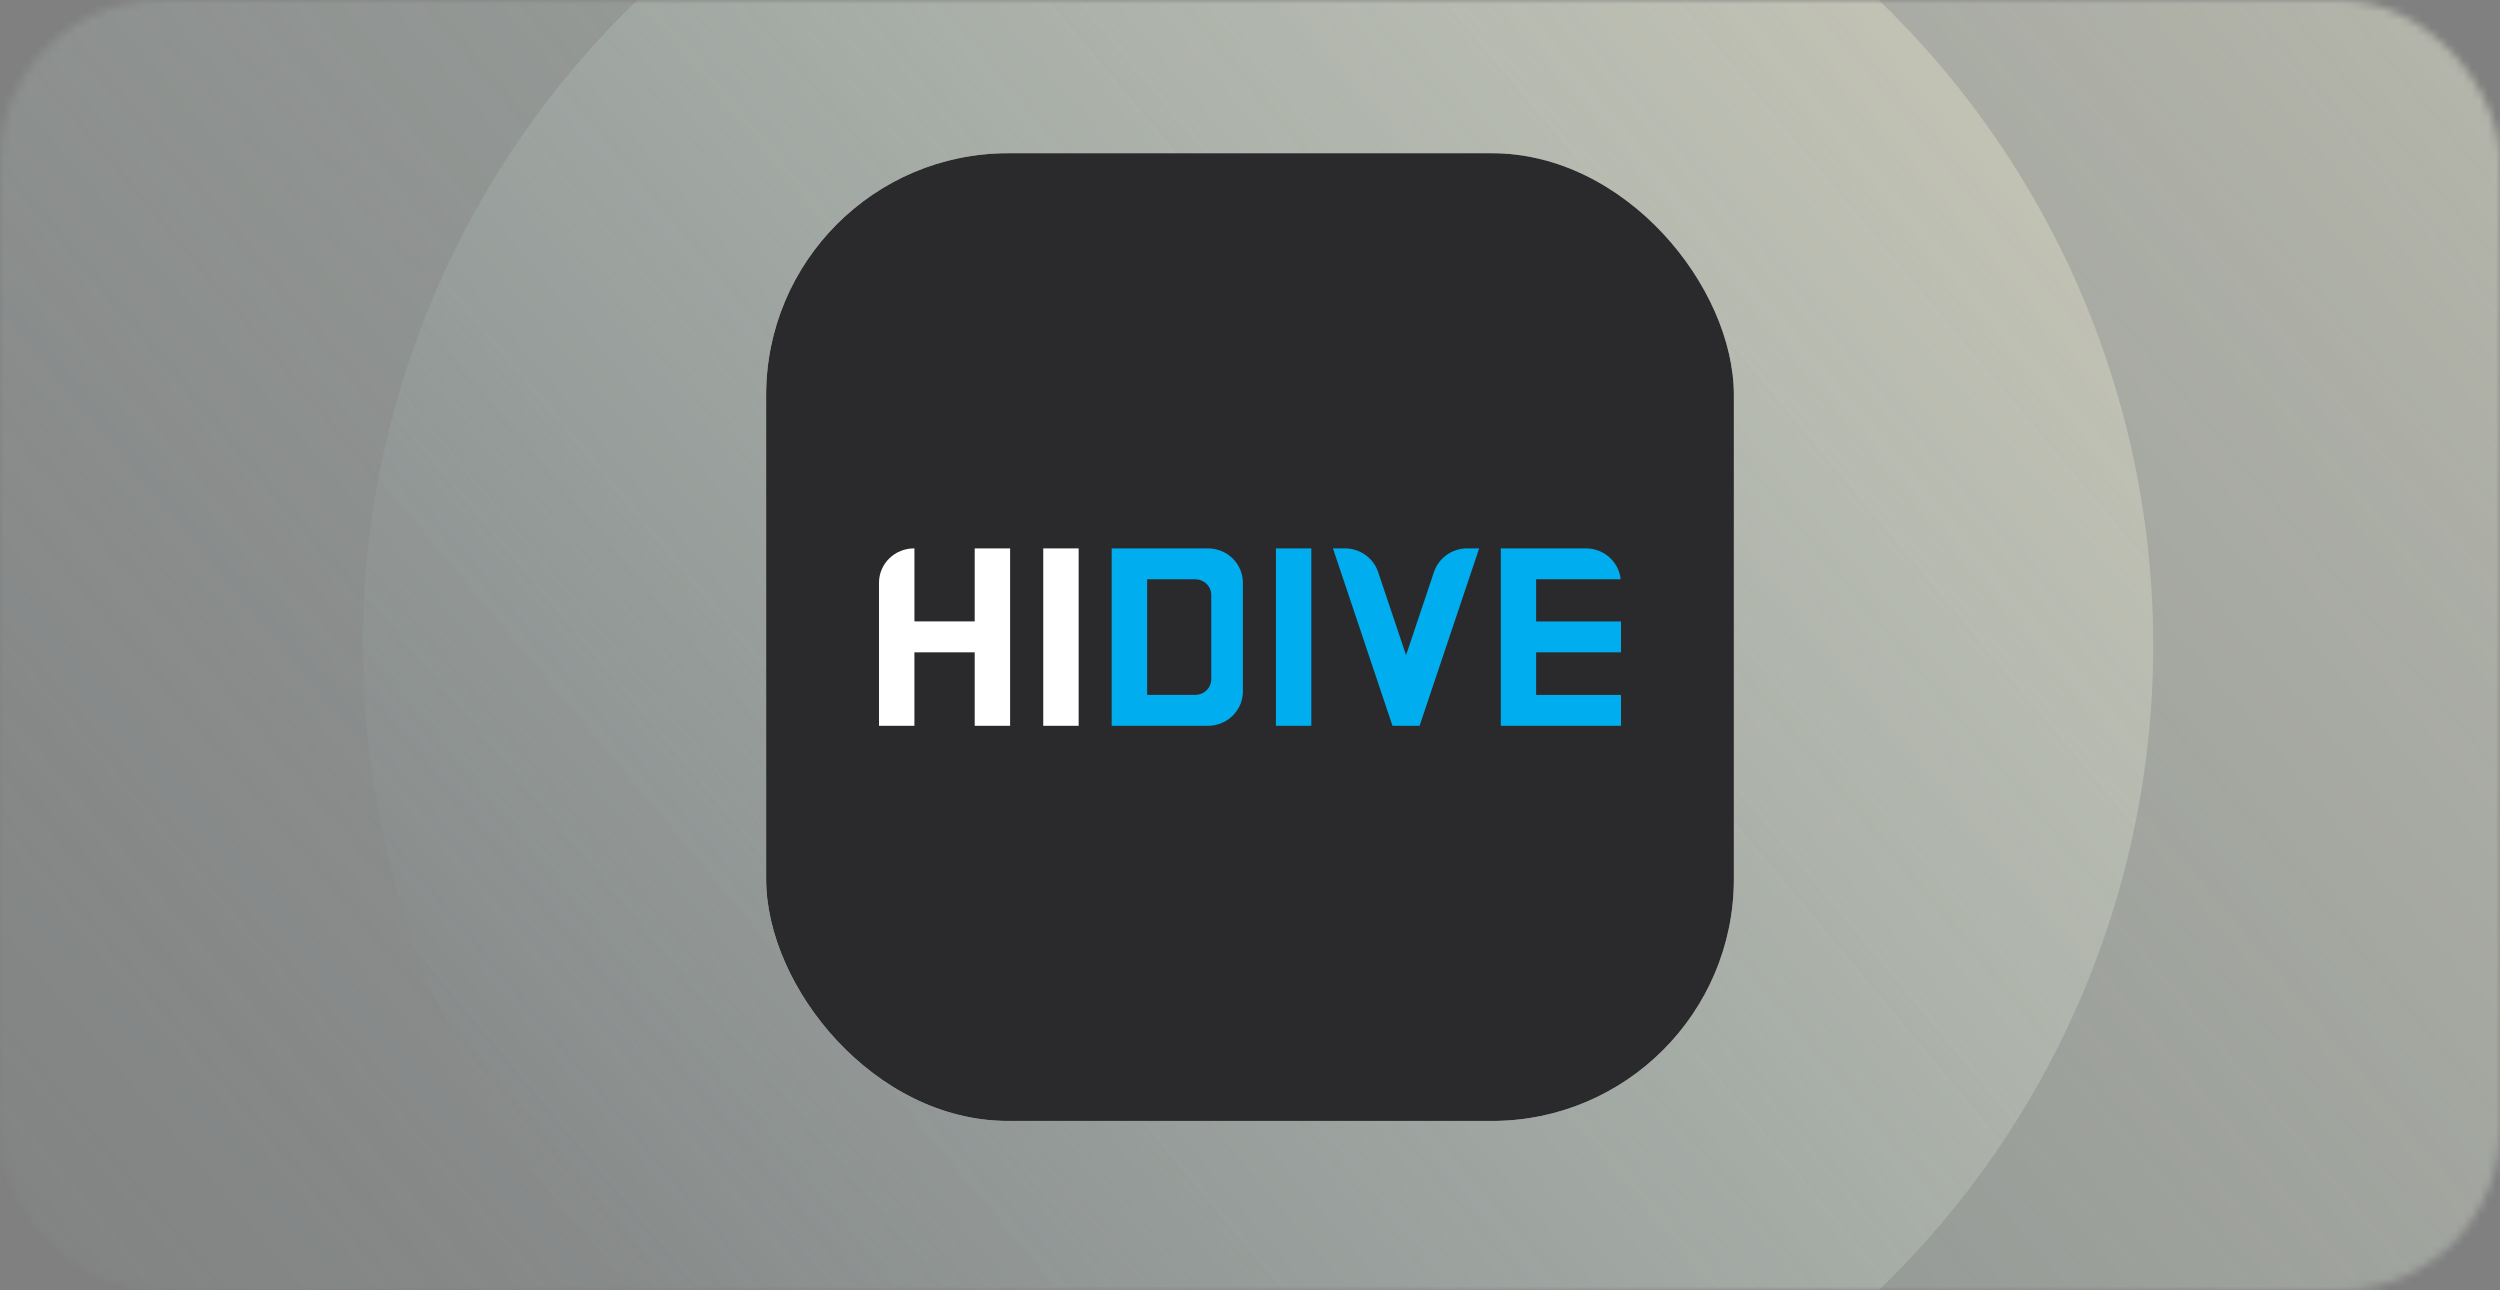
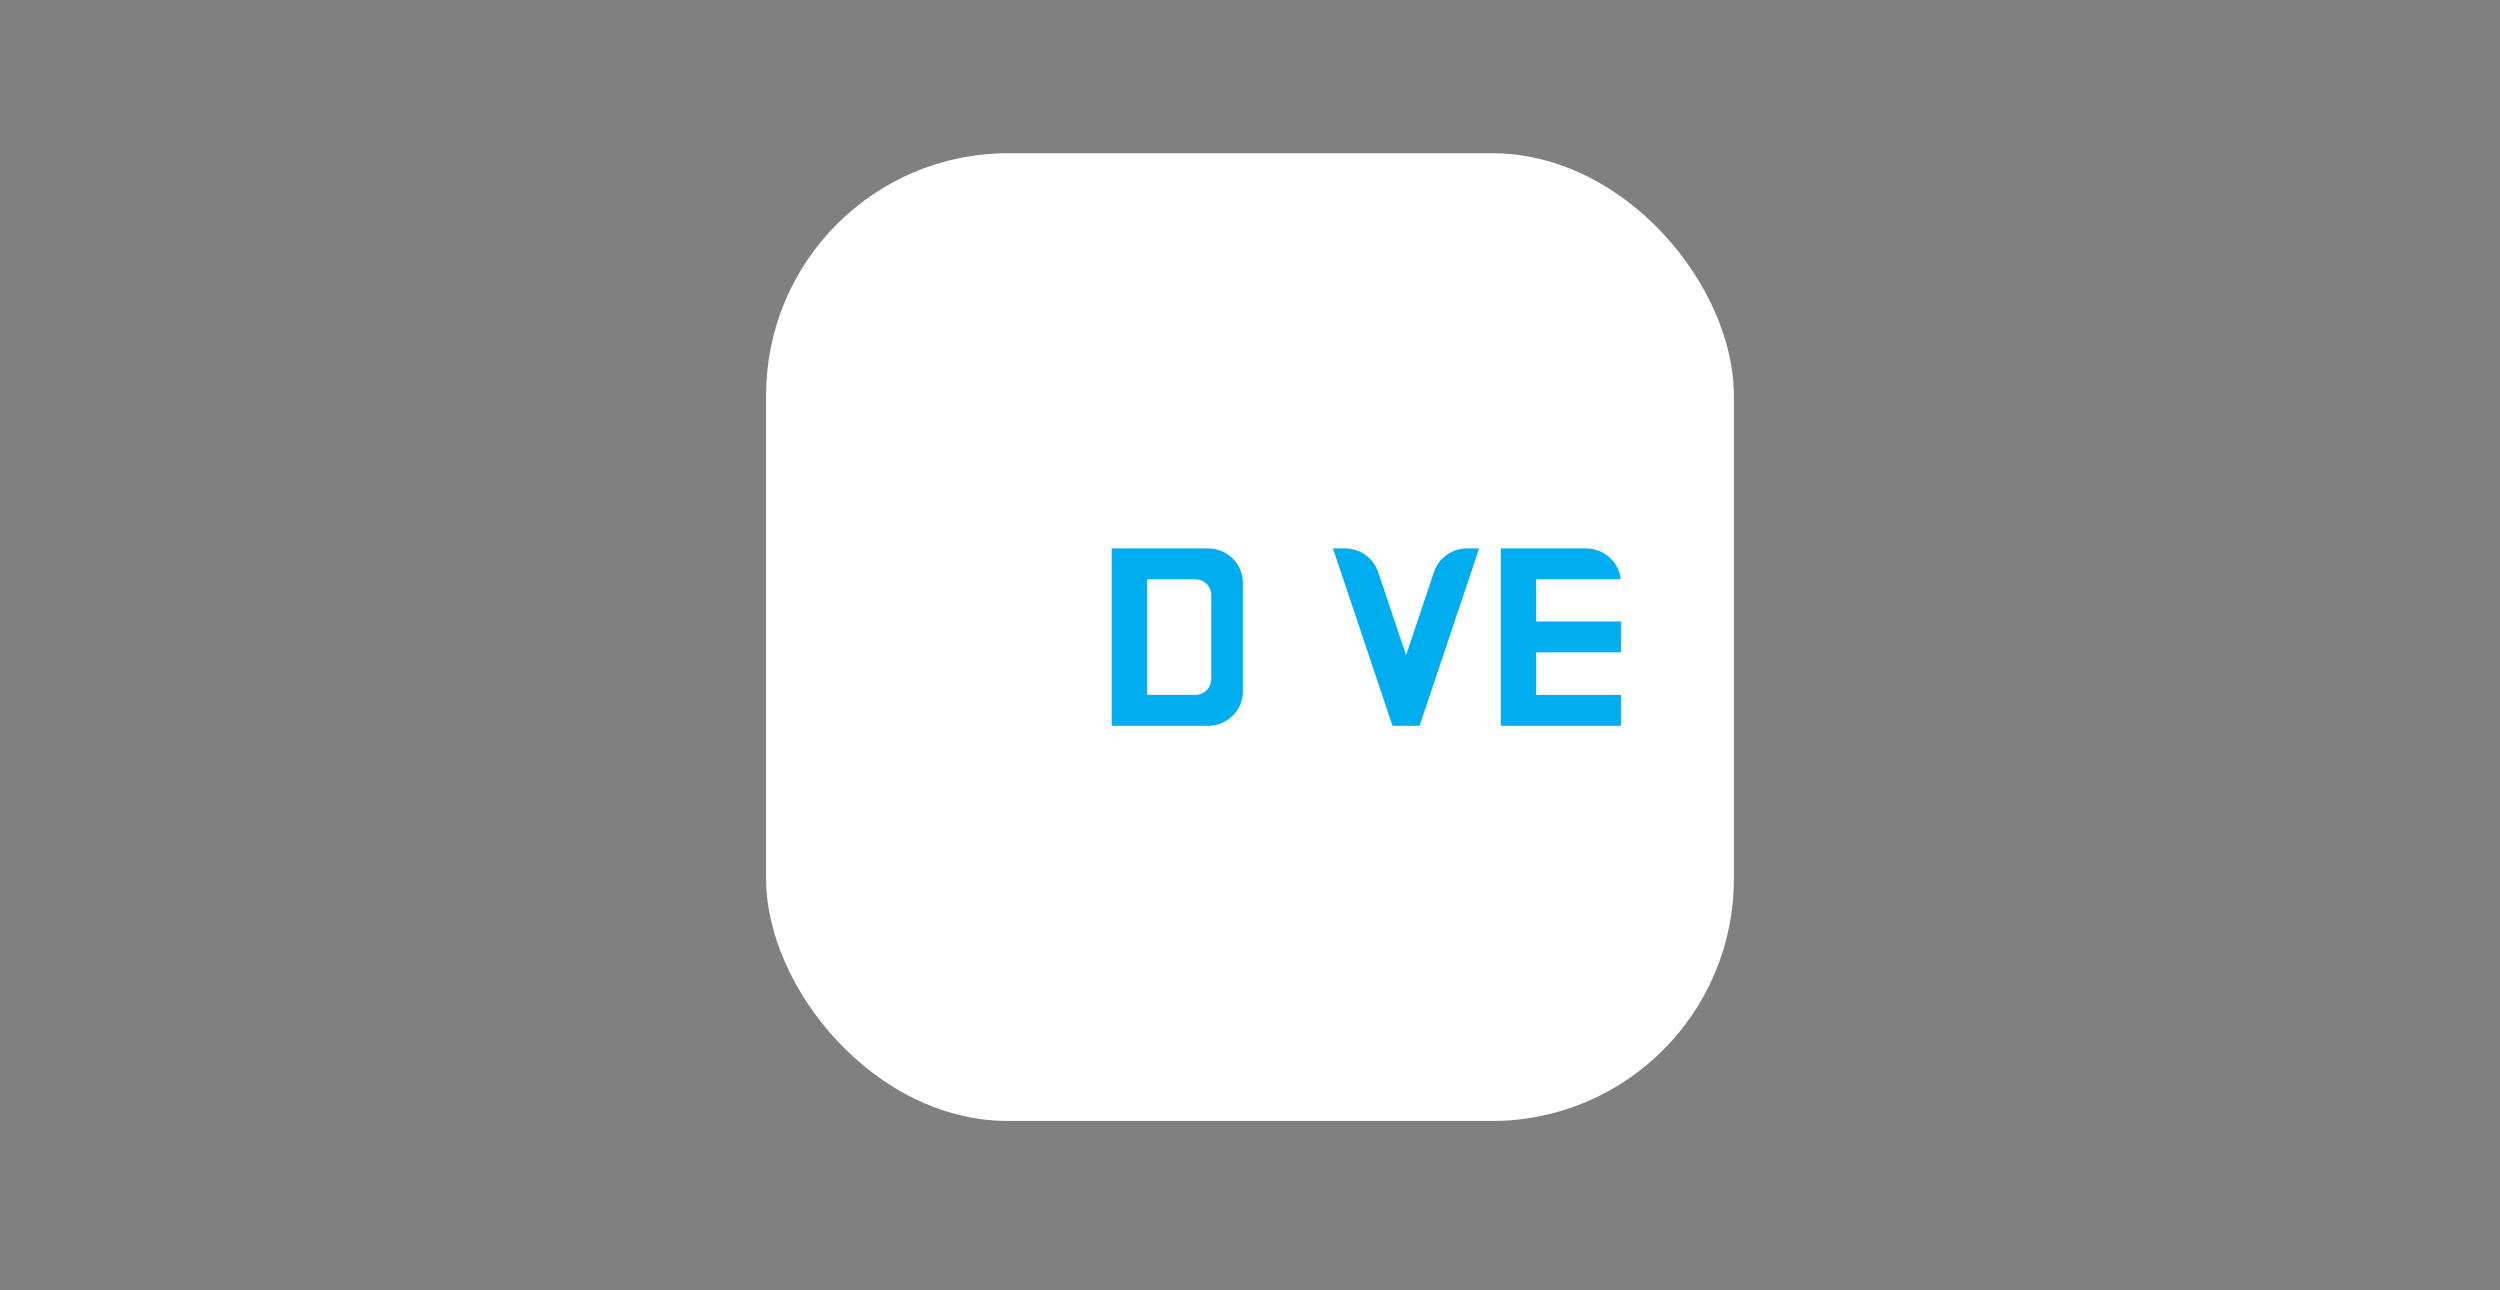
<svg xmlns="http://www.w3.org/2000/svg" width="310" height="160" viewBox="0 0 310 160" fill="none">
  <rect x="0" y="0" width="310" height="160" fill="#808080" stroke="none" />
  <g opacity="0.7">
    <mask id="mask0_1791_40608" style="mask-type:alpha" maskUnits="userSpaceOnUse" x="0" y="0" width="310" height="160">
-       <rect width="310" height="160" rx="20" fill="white" />
-     </mask>
+       </mask>
    <g mask="url(#mask0_1791_40608)">
      <ellipse cx="155.5" cy="80" rx="187.5" ry="187" fill="url(#paint0_linear_1791_40608)" />
-       <circle cx="156" cy="80" r="111" fill="url(#paint1_linear_1791_40608)" />
    </g>
  </g>
  <rect x="95" y="19" width="120" height="120" rx="30" fill="white" />
-   <rect x="95" y="19" width="120" height="120" rx="30" fill="#2A2A2D" />
  <g clip-path="url(#clip0_1791_40608)">
-     <path d="M162.604 68H158.215V90H162.604V68Z" fill="#00AEEF" />
    <path d="M149.775 68H137.849V90H149.775C150.926 90 152.03 89.552 152.844 88.756C153.658 87.959 154.116 86.879 154.116 85.752V72.248C154.116 71.121 153.658 70.041 152.844 69.244C152.03 68.448 150.926 68 149.775 68ZM150.199 84.214C150.199 84.731 149.989 85.228 149.615 85.594C149.241 85.96 148.734 86.165 148.205 86.165H142.246V71.832H148.205C148.734 71.832 149.241 72.037 149.615 72.403C149.989 72.769 150.199 73.266 150.199 73.783V84.214Z" fill="#00AEEF" />
-     <path d="M133.753 68H129.363V90H133.753V68Z" fill="white" />
-     <path d="M120.864 68V77.055H113.389V68H113.338C112.187 68 111.083 68.448 110.268 69.244C109.454 70.041 108.997 71.121 108.997 72.248V90H113.386V80.887H120.864V90H125.253V68H120.864Z" fill="white" />
+     <path d="M133.753 68H129.363H133.753V68Z" fill="white" />
    <path d="M201 80.887V77.058H190.48V71.832H200.962C200.857 70.786 200.359 69.815 199.565 69.107C198.771 68.399 197.736 68.005 196.662 68H186.099V90H201V86.168H190.48V80.887H201Z" fill="#00AEEF" />
    <path d="M181.846 68C180.947 68.019 180.076 68.312 179.354 68.836C178.632 69.36 178.094 70.091 177.814 70.927L174.352 81.239L170.885 70.927C170.605 70.091 170.067 69.36 169.345 68.836C168.623 68.312 167.752 68.019 166.853 68H165.286L172.67 90H176.027L183.416 68H181.846Z" fill="#00AEEF" />
  </g>
  <defs>
    <linearGradient id="paint0_linear_1791_40608" x1="231.375" y1="-260.091" x2="-124.915" y2="38.215" gradientUnits="userSpaceOnUse">
      <stop stop-color="#F0EACF" />
      <stop offset="1" stop-color="#B6D1D0" stop-opacity="0.01" />
    </linearGradient>
    <linearGradient id="paint1_linear_1791_40608" x1="200.918" y1="-121.872" x2="-10.47" y2="54.642" gradientUnits="userSpaceOnUse">
      <stop stop-color="#F0EACF" />
      <stop offset="1" stop-color="#B6D1D0" stop-opacity="0.01" />
    </linearGradient>
    <clipPath id="clip0_1791_40608">
      <rect width="92" height="22" fill="white" transform="translate(109 68)" />
    </clipPath>
  </defs>
</svg>